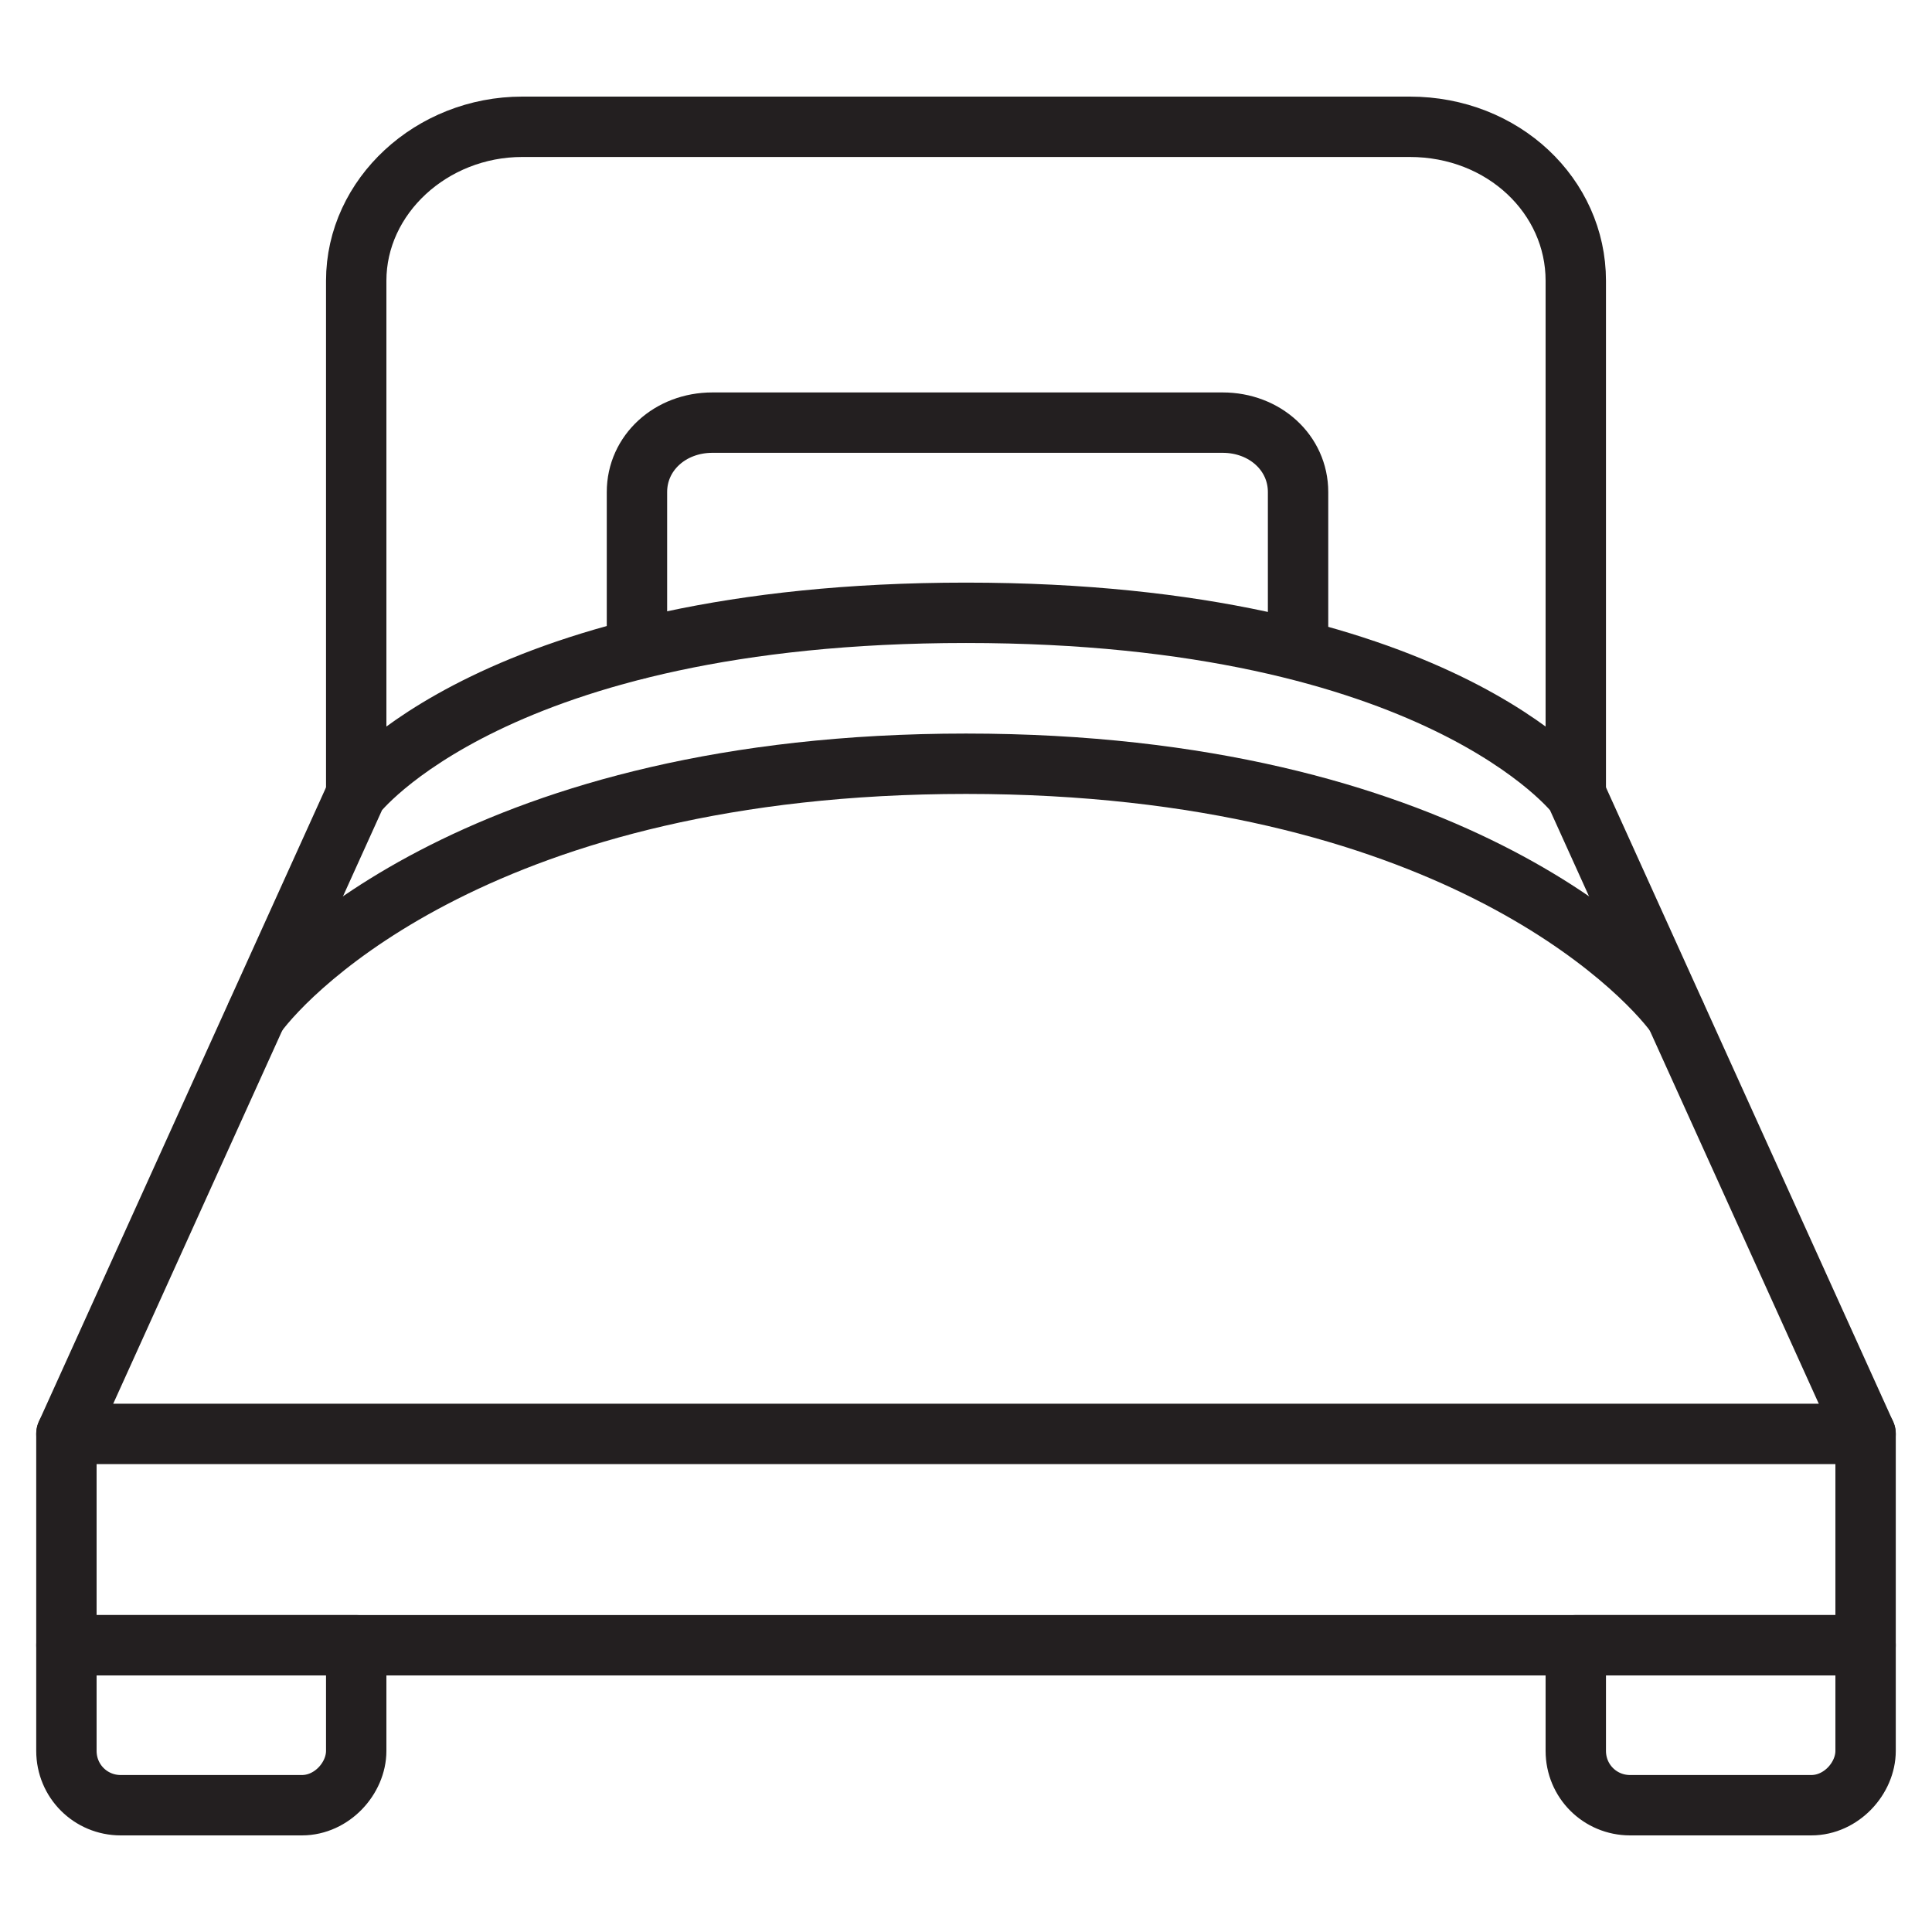
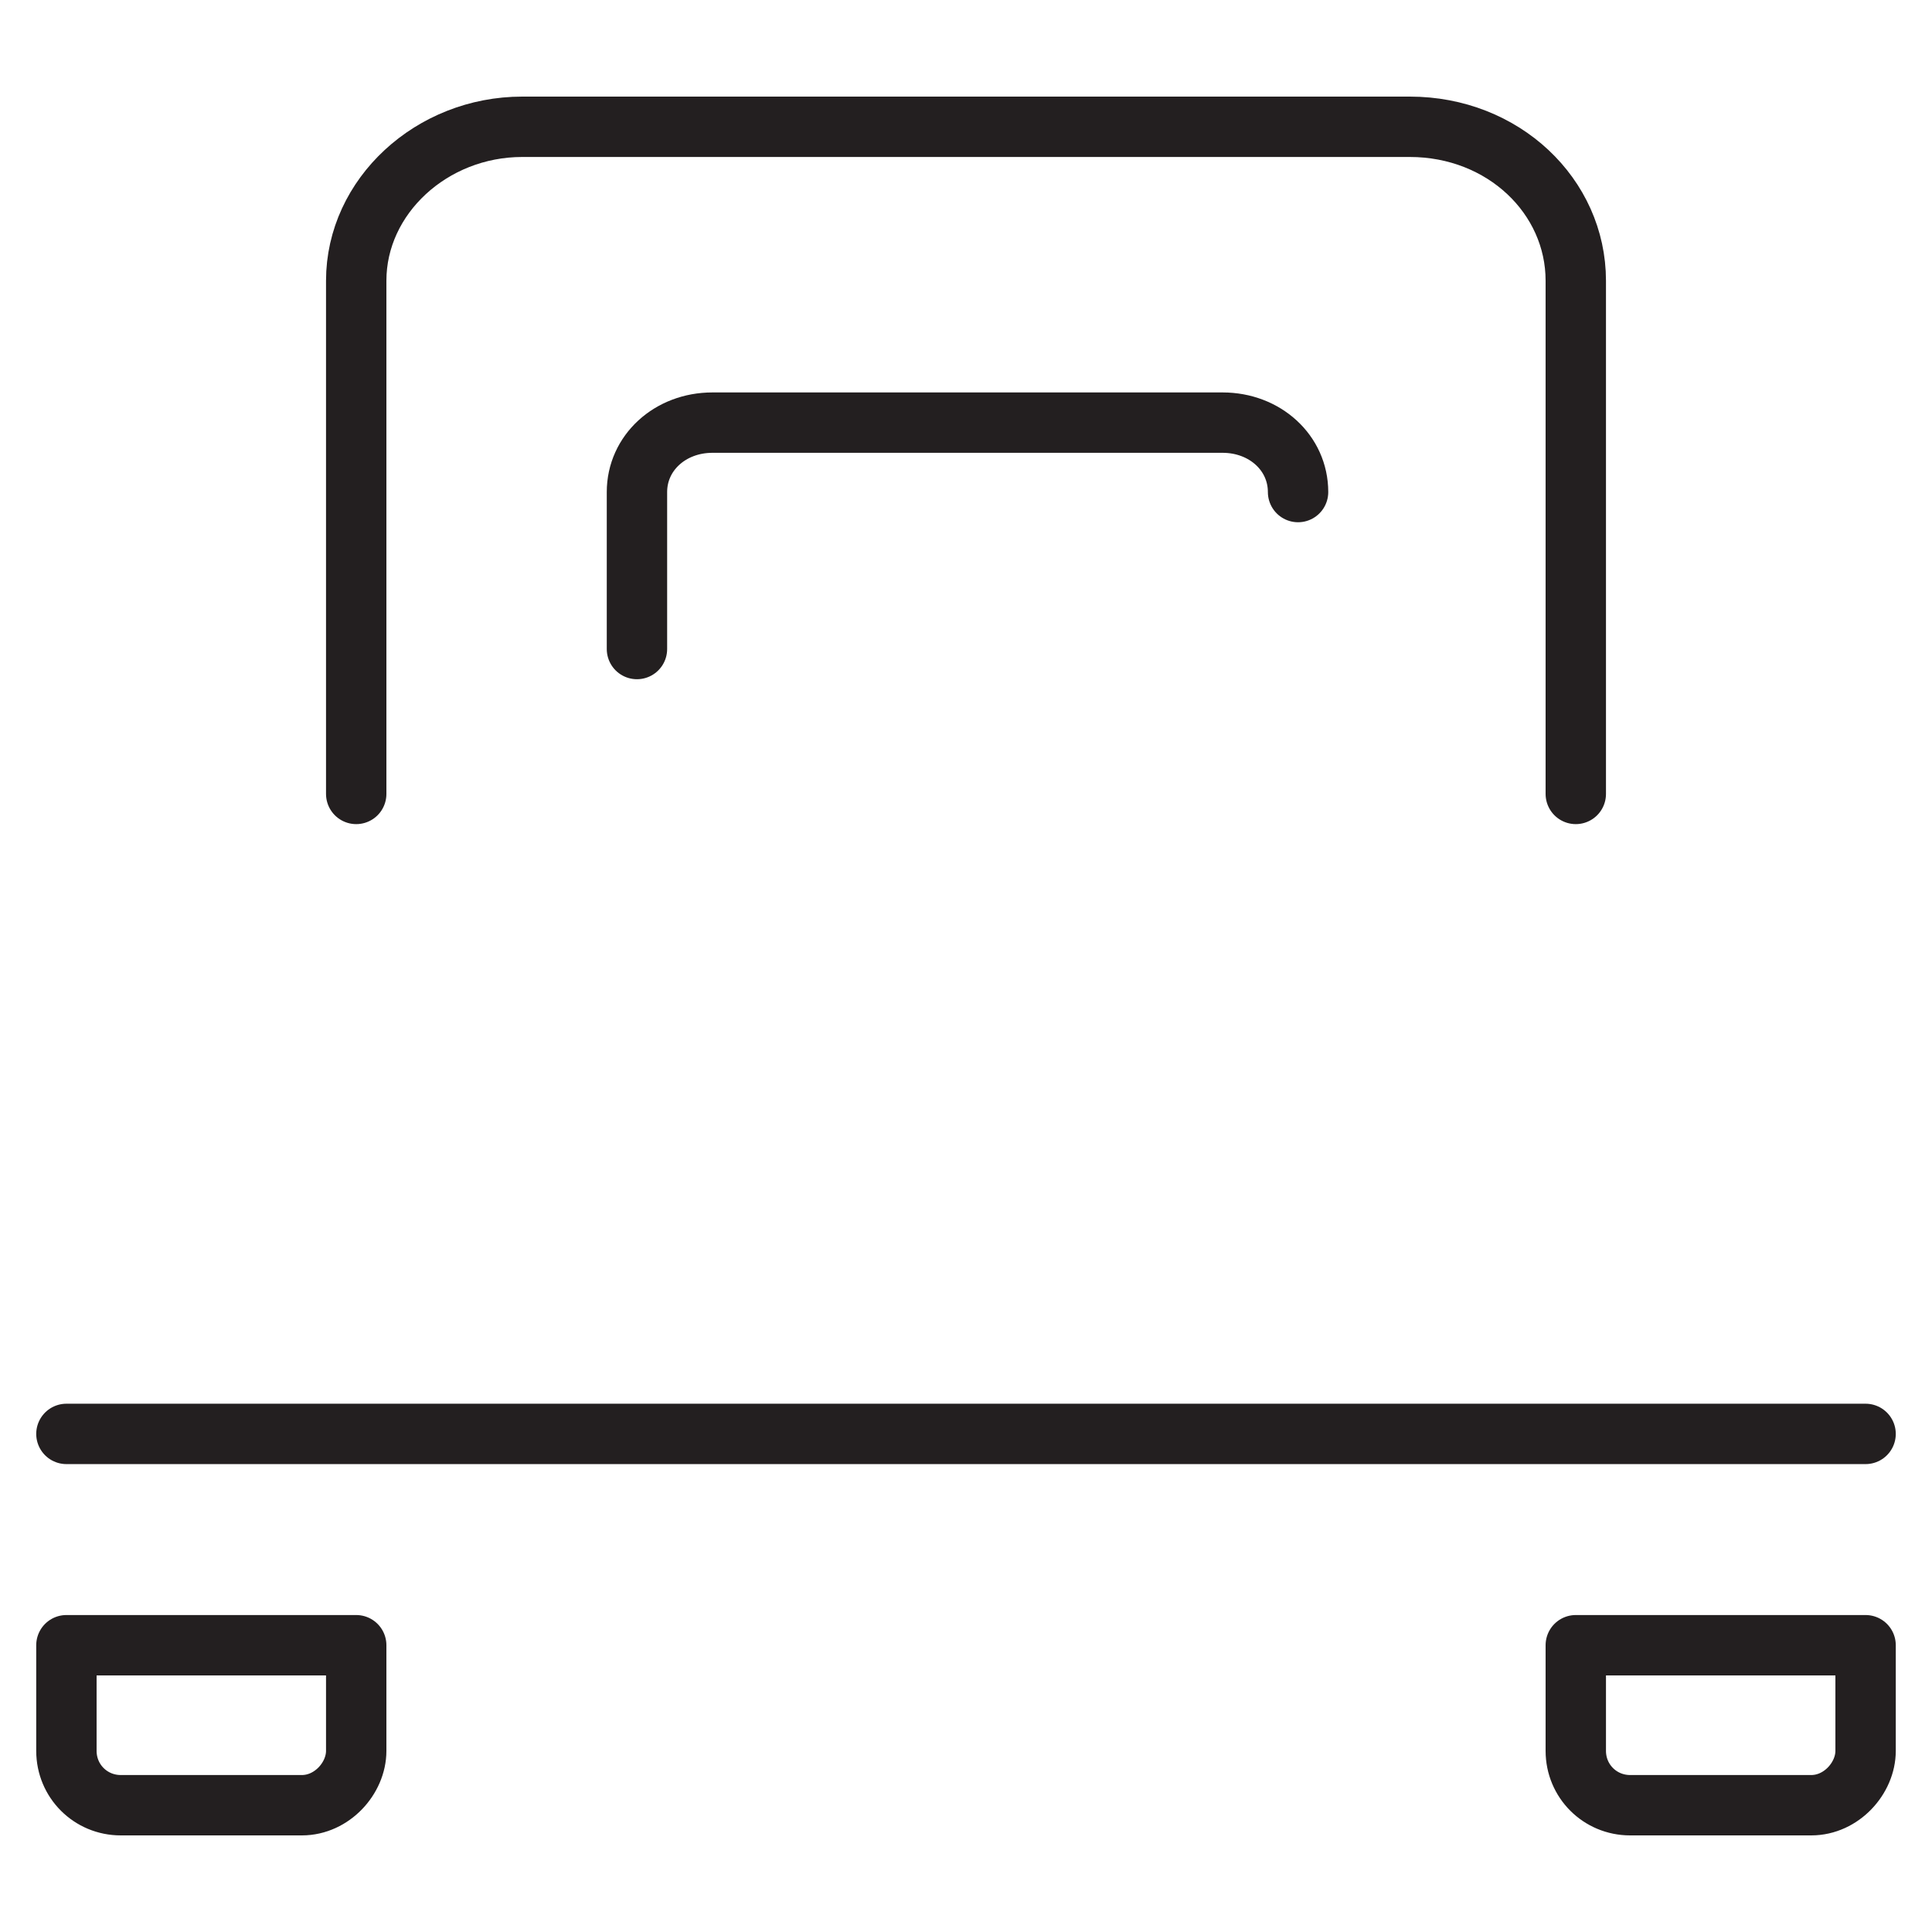
<svg xmlns="http://www.w3.org/2000/svg" version="1.0" id="Layer_1" x="0px" y="0px" viewBox="0 0 64 64" style="enable-background:new 0 0 64 64;" xml:space="preserve">
  <style type="text/css"> .st0{fill:none;stroke:#231F20;stroke-width:2;stroke-linecap:round;stroke-linejoin:round;stroke-miterlimit:10;} </style>
  <g>
-     <path class="st0" d="M61.8,54.5v-7l-9.6-21.2c0,0-4.6-6-20.2-6s-20.2,6-20.2,6L2.2,47.5v7H61.8z" />
    <line class="st0" x1="2.2" y1="47.5" x2="61.8" y2="47.5" />
-     <path class="st0" d="M55.5,33.6c-1.1-1.5-7.6-8.3-23.5-8.3S9.6,32.1,8.5,33.6" />
-     <path class="st0" d="M21.1,21.5v-5.2c0-1.3,1.1-2.3,2.5-2.3h16.9c1.4,0,2.5,1,2.5,2.3v5.2" />
+     <path class="st0" d="M21.1,21.5v-5.2c0-1.3,1.1-2.3,2.5-2.3h16.9c1.4,0,2.5,1,2.5,2.3" />
    <path class="st0" d="M52.2,26.3v-17c0-2.8-2.4-5.1-5.5-5.1H17.3c-3,0-5.5,2.3-5.5,5.1v17" />
    <path class="st0" d="M10,59.8H4c-1,0-1.8-0.8-1.8-1.8v-3.5h9.6V58C11.8,58.9,11,59.8,10,59.8z" />
    <path class="st0" d="M60,59.8H54c-1,0-1.8-0.8-1.8-1.8v-3.5h9.6V58C61.8,58.9,61,59.8,60,59.8z" />
  </g>
</svg>